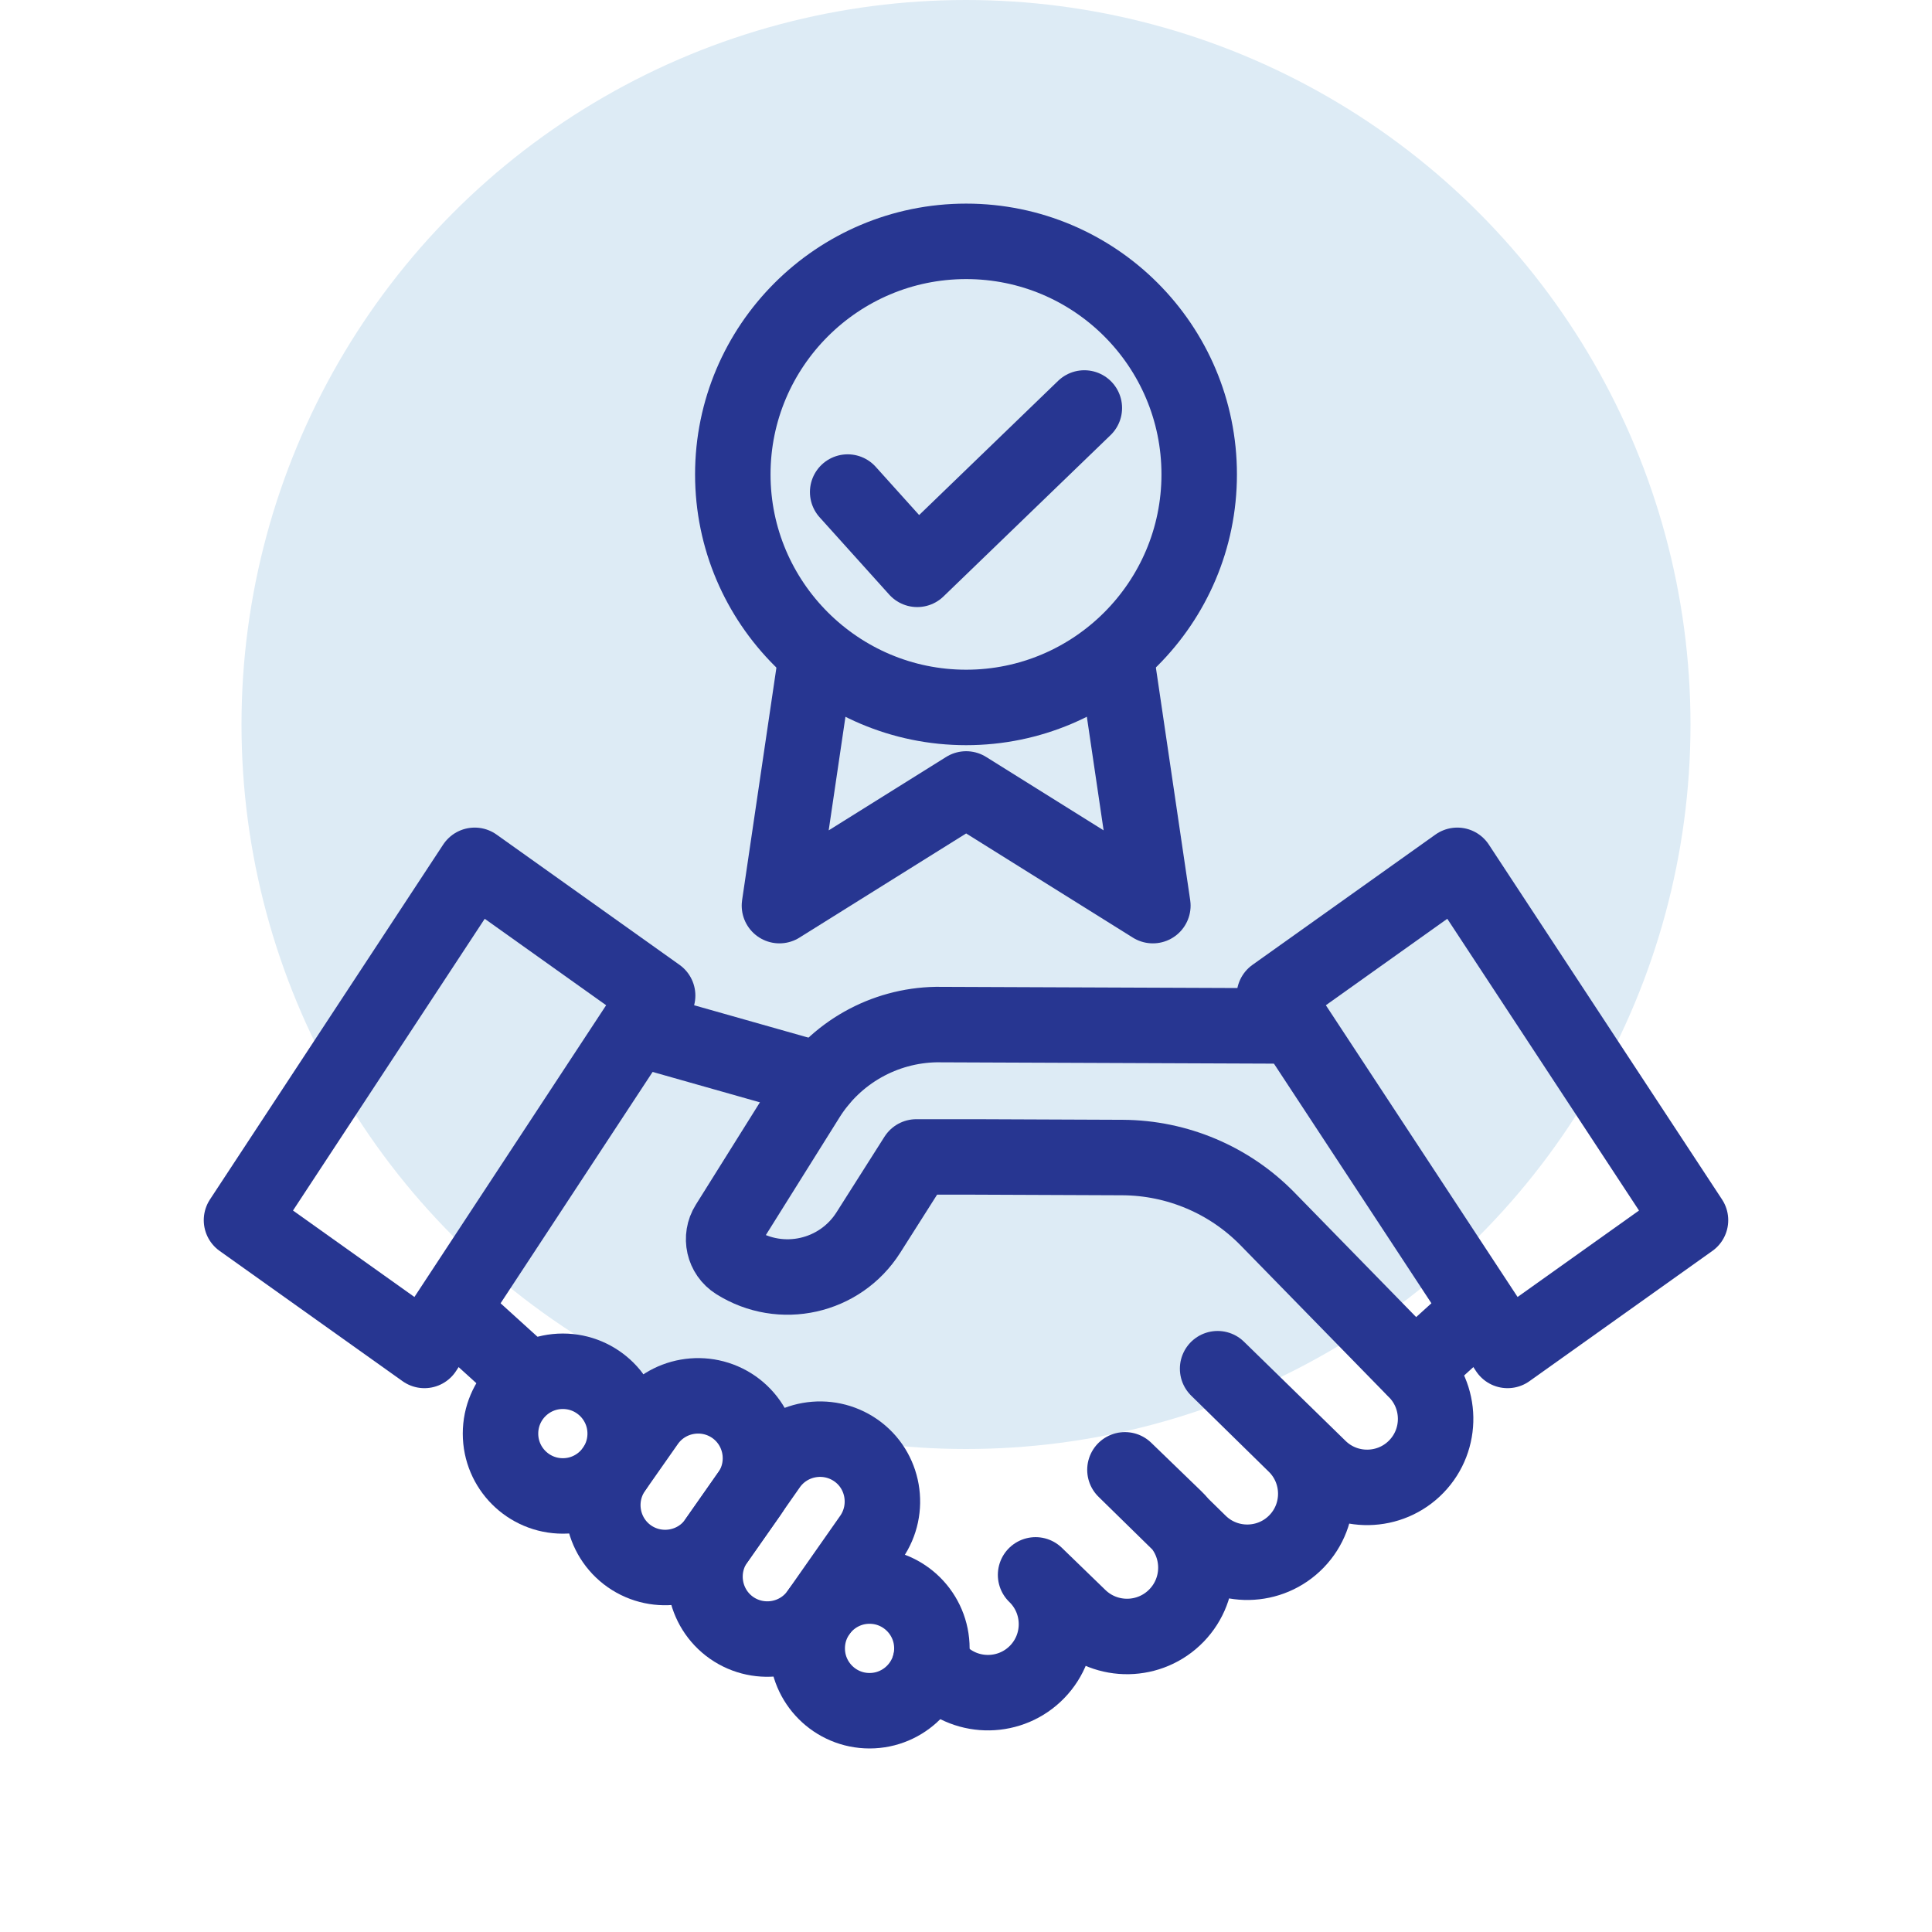
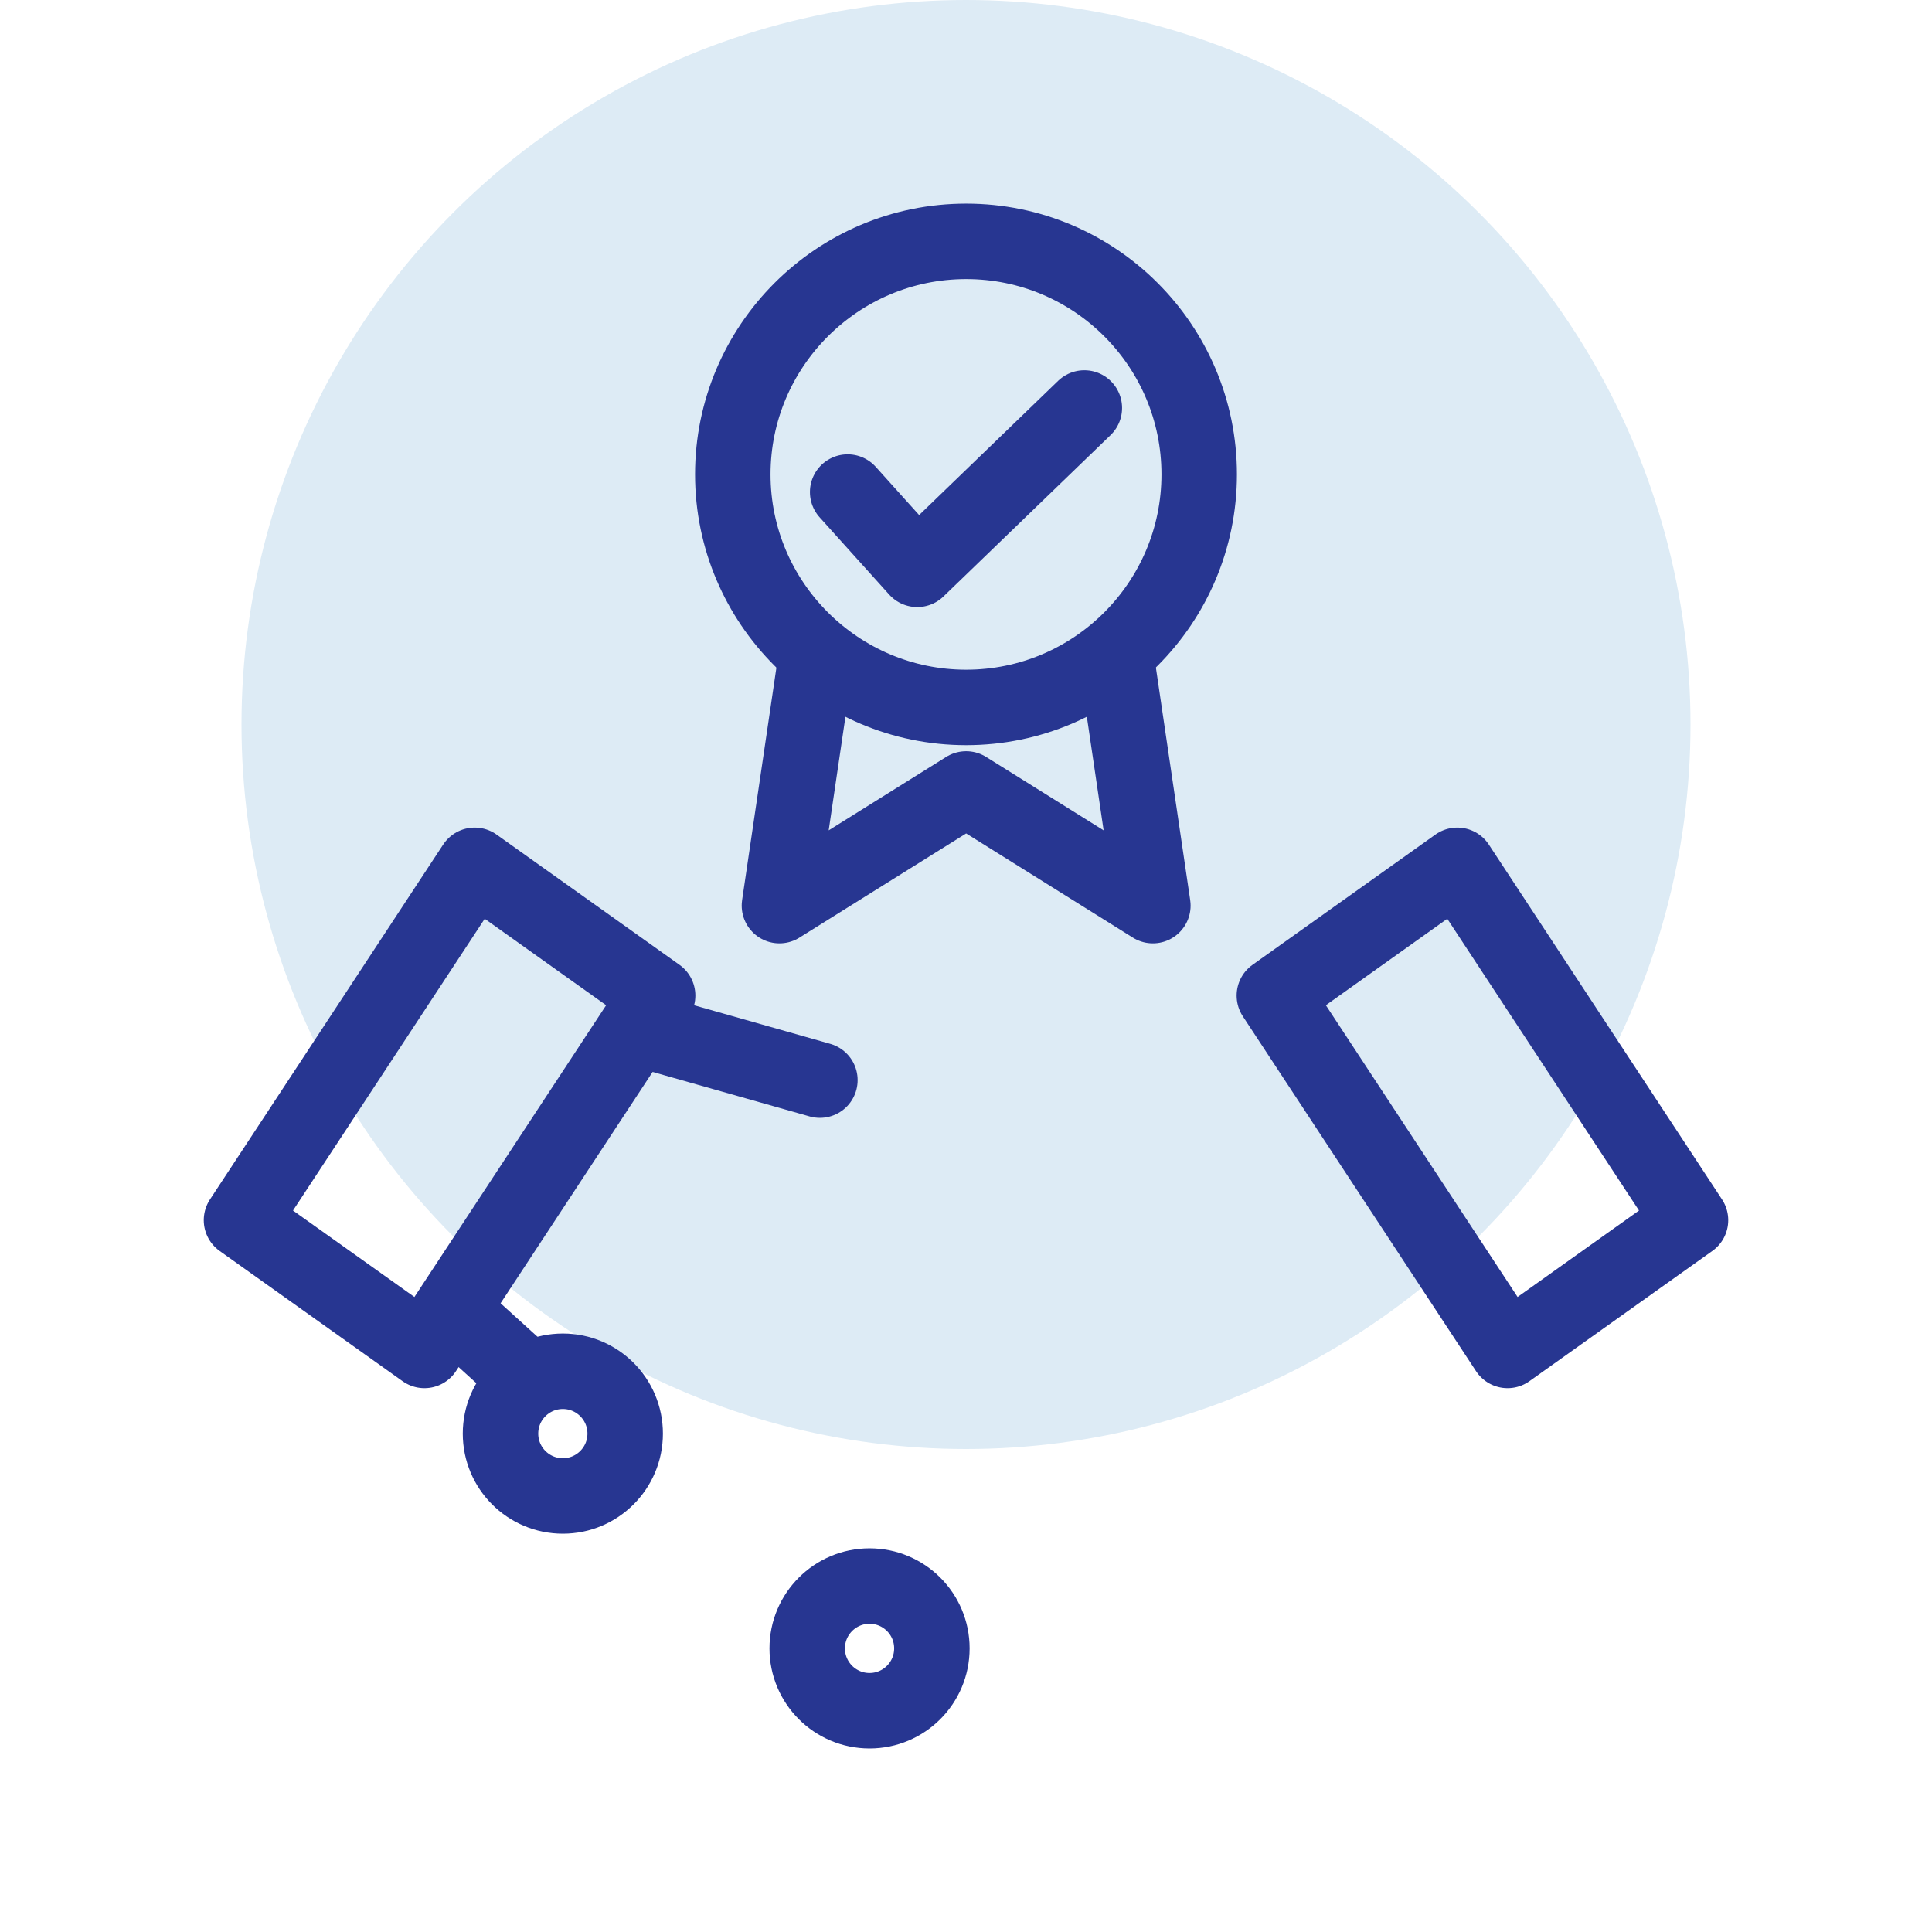
<svg xmlns="http://www.w3.org/2000/svg" viewBox="0 0 128 128">
  <defs>
    <style>
      .cls-1 {
        fill: none;
        stroke: #273691;
        stroke-linecap: round;
        stroke-linejoin: round;
        stroke-width: 5px;
      }

      .cls-2 {
        fill: #ddebf5;
      }
    </style>
  </defs>
  <g id="circle">
    <circle class="cls-2" cx="64" cy="48" r="48" />
  </g>
  <g id="icon">
    <g>
      <circle class="cls-1" cx="37.29" cy="94.98" r="4.13" />
      <circle class="cls-1" cx="57.61" cy="109.21" r="4.13" />
-       <path class="cls-1" d="M42.86,94.24c1.31-1.87,3.89-2.32,5.76-1.02,1.87,1.31,2.32,3.89,1.02,5.76l-2.18,3.11c-1.31,1.87-3.89,2.32-5.76,1.02-1.87-1.31-2.32-3.89-1.02-5.76l2.18-3.11Z" />
-       <path class="cls-1" d="M50.94,97.11c1.31-1.87,3.89-2.32,5.76-1.02s2.32,3.89,1.02,5.76l-3.49,4.98c-1.31,1.87-3.89,2.32-5.76,1.02-1.87-1.31-2.32-3.89-1.02-5.76l3.49-4.98Z" />
-       <path class="cls-1" d="M61.62,110.22l.13.12.55.53c1.8,1.74,4.68,1.69,6.42-.11,1.74-1.8,1.69-4.68-.11-6.42l2.89,2.8c1.81,1.75,4.7,1.7,6.45-.11,1.75-1.81,1.7-4.7-.11-6.45l-3.31-3.2,4.95,4.85c1.8,1.74,4.68,1.69,6.42-.11s1.69-4.68-.11-6.42l-5.12-5.02,6.75,6.59c1.8,1.74,4.68,1.69,6.42-.11,1.74-1.8,1.69-4.68-.11-6.42l-9.75-9.98c-2.53-2.59-5.99-4.05-9.6-4.07l-9.78-.04h-3.89s-3.18,5.01-3.18,5.01c-1.88,2.96-5.79,3.83-8.75,1.96h0c-.84-.53-1.09-1.64-.56-2.48l5.29-8.45c1.84-2.94,5.05-4.75,8.52-4.81l22.69.09" />
      <line class="cls-1" x1="42.99" y1="68.35" x2="54.32" y2="71.56" />
-       <line class="cls-1" x1="93.73" y1="90.72" x2="98" y2="86.85" />
      <polygon class="cls-1" points="112 80.84 99.88 89.47 84.43 65.96 96.55 57.33 112 80.84" />
      <line class="cls-1" x1="34.95" y1="91.34" x2="30" y2="86.85" />
      <polygon class="cls-1" points="16 80.84 28.12 89.47 43.57 65.96 31.45 57.33 16 80.84" />
    </g>
    <g>
      <polyline class="cls-1" points="56.16 32.6 60.77 37.72 71.84 27.03" />
      <path class="cls-1" d="M64.01,46.87c-8.52,0-15.46-6.93-15.46-15.44s6.93-15.44,15.46-15.44,15.44,6.92,15.44,15.44-6.93,15.44-15.44,15.44Z" />
      <polyline class="cls-1" points="73.95 43.53 76.38 60 64.01 52.27 51.64 60 54.07 43.53" />
    </g>
  </g>
</svg>